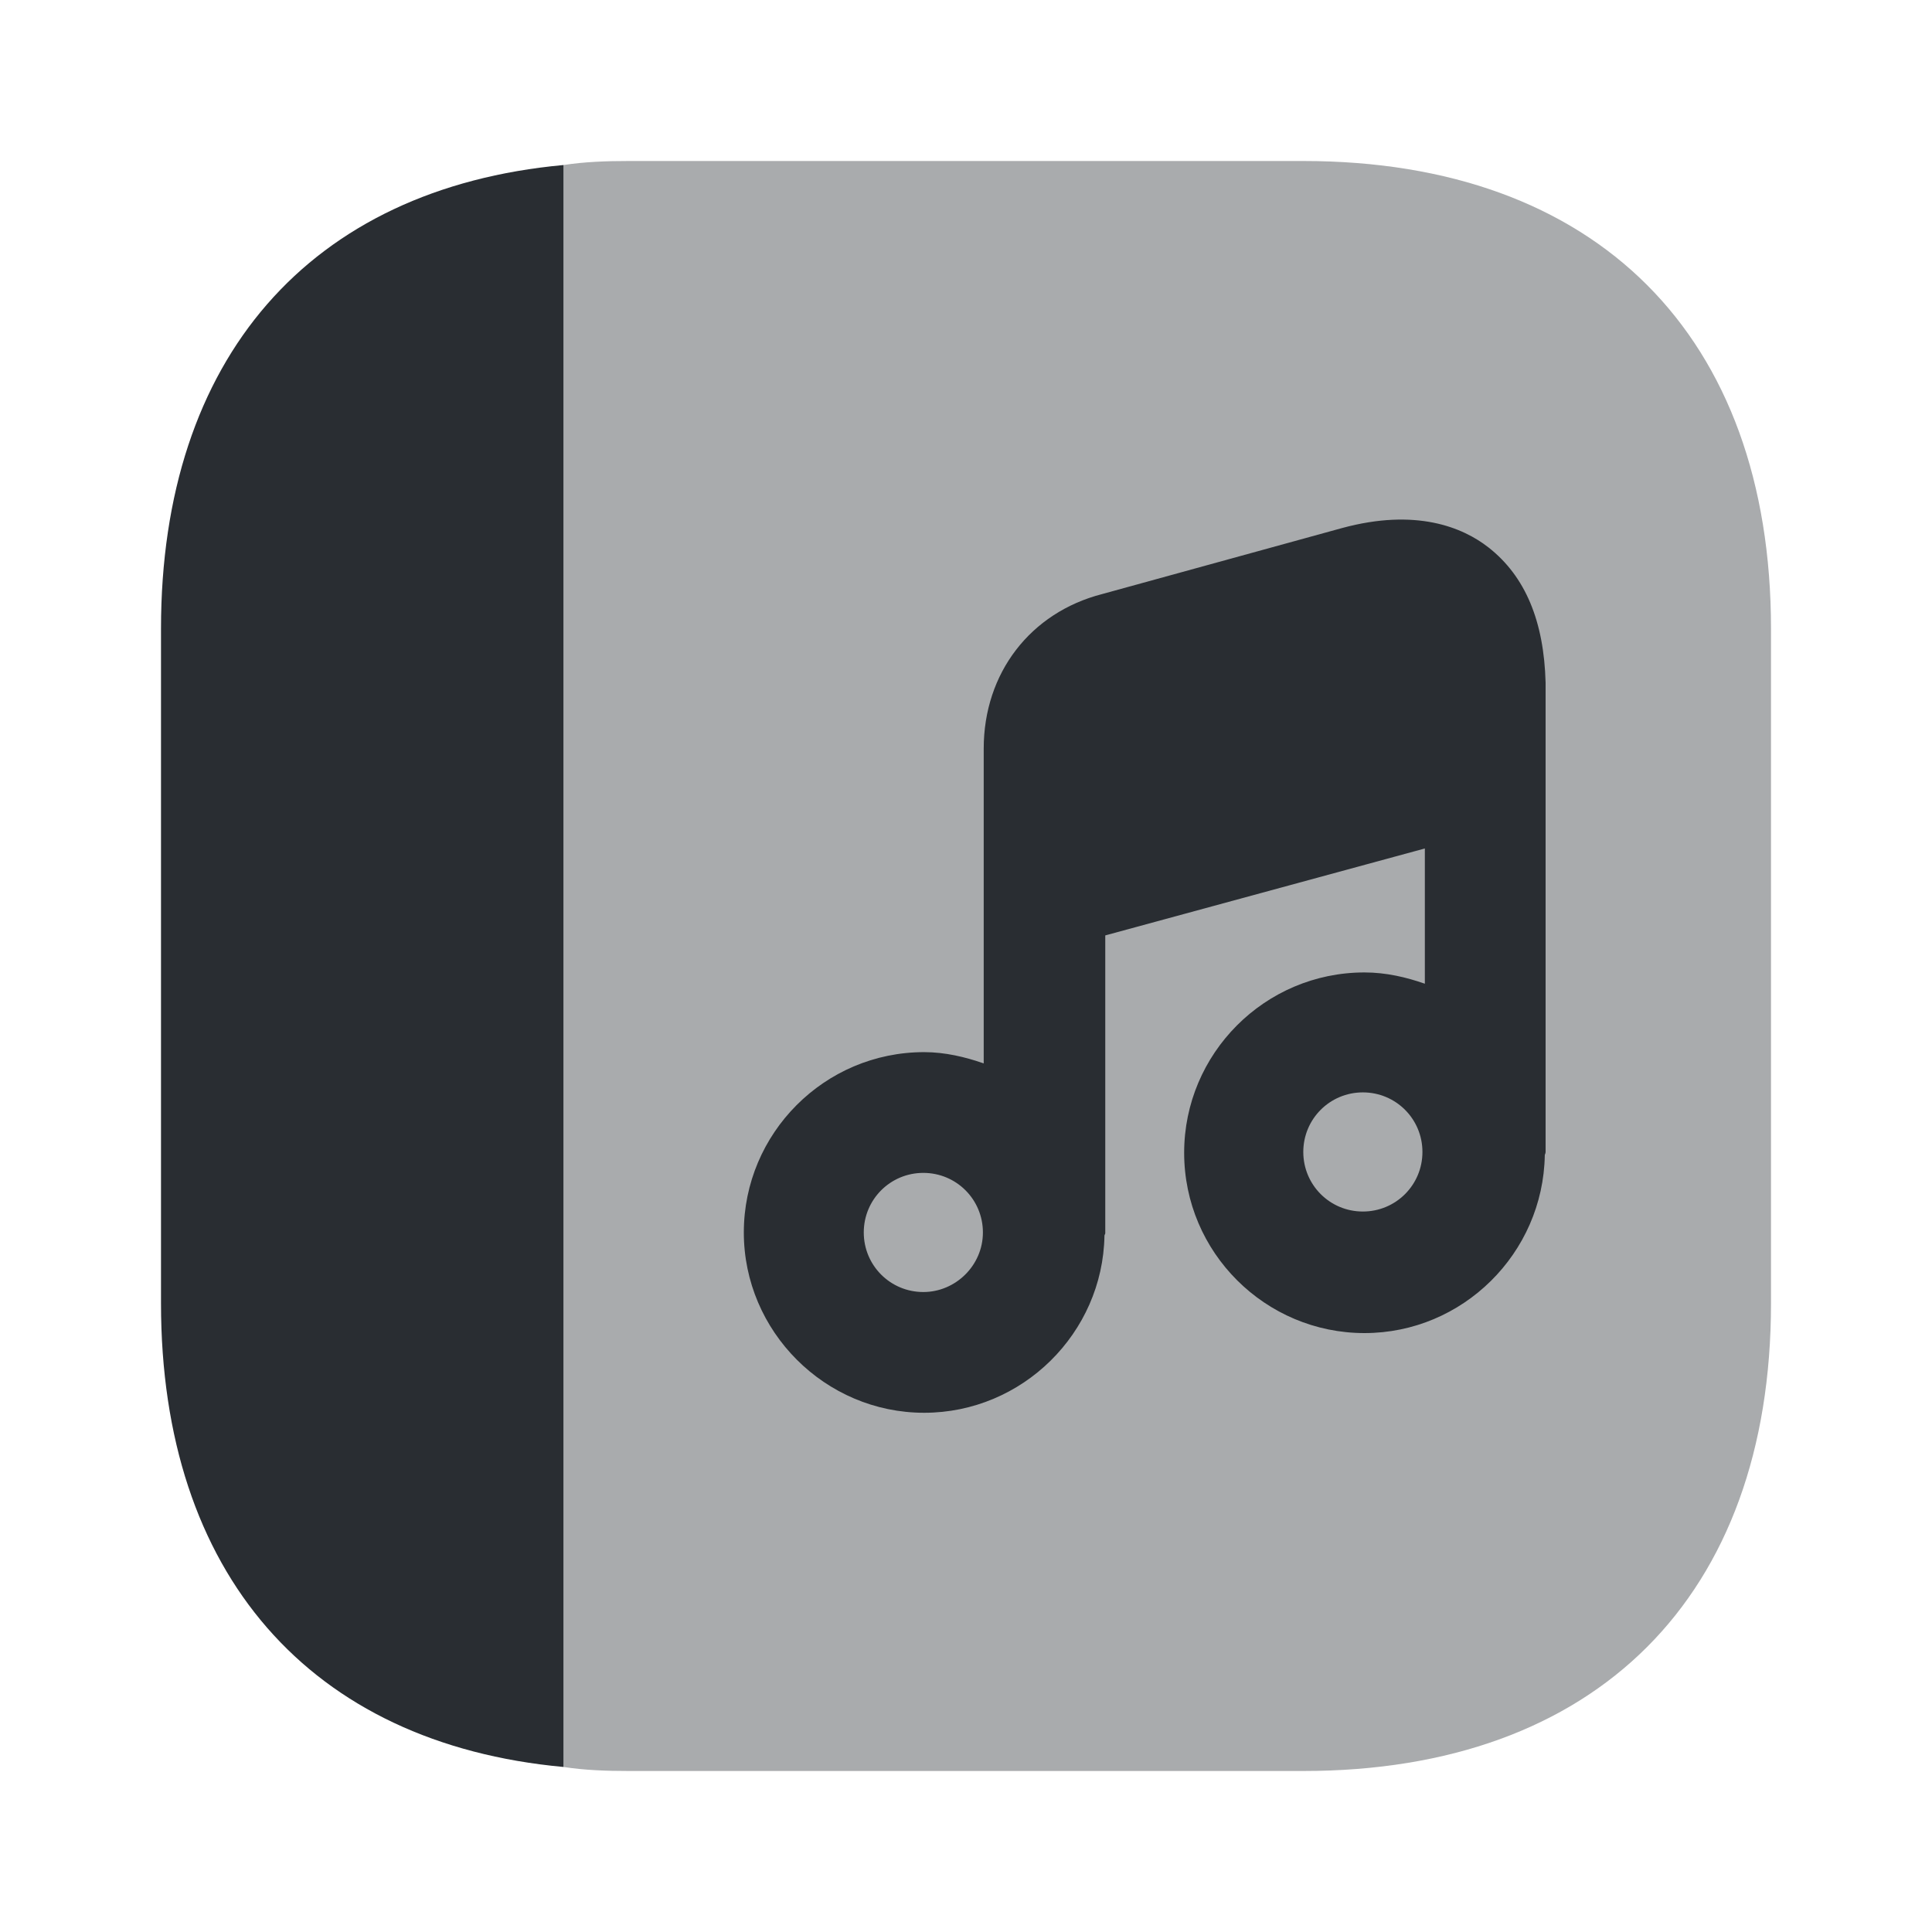
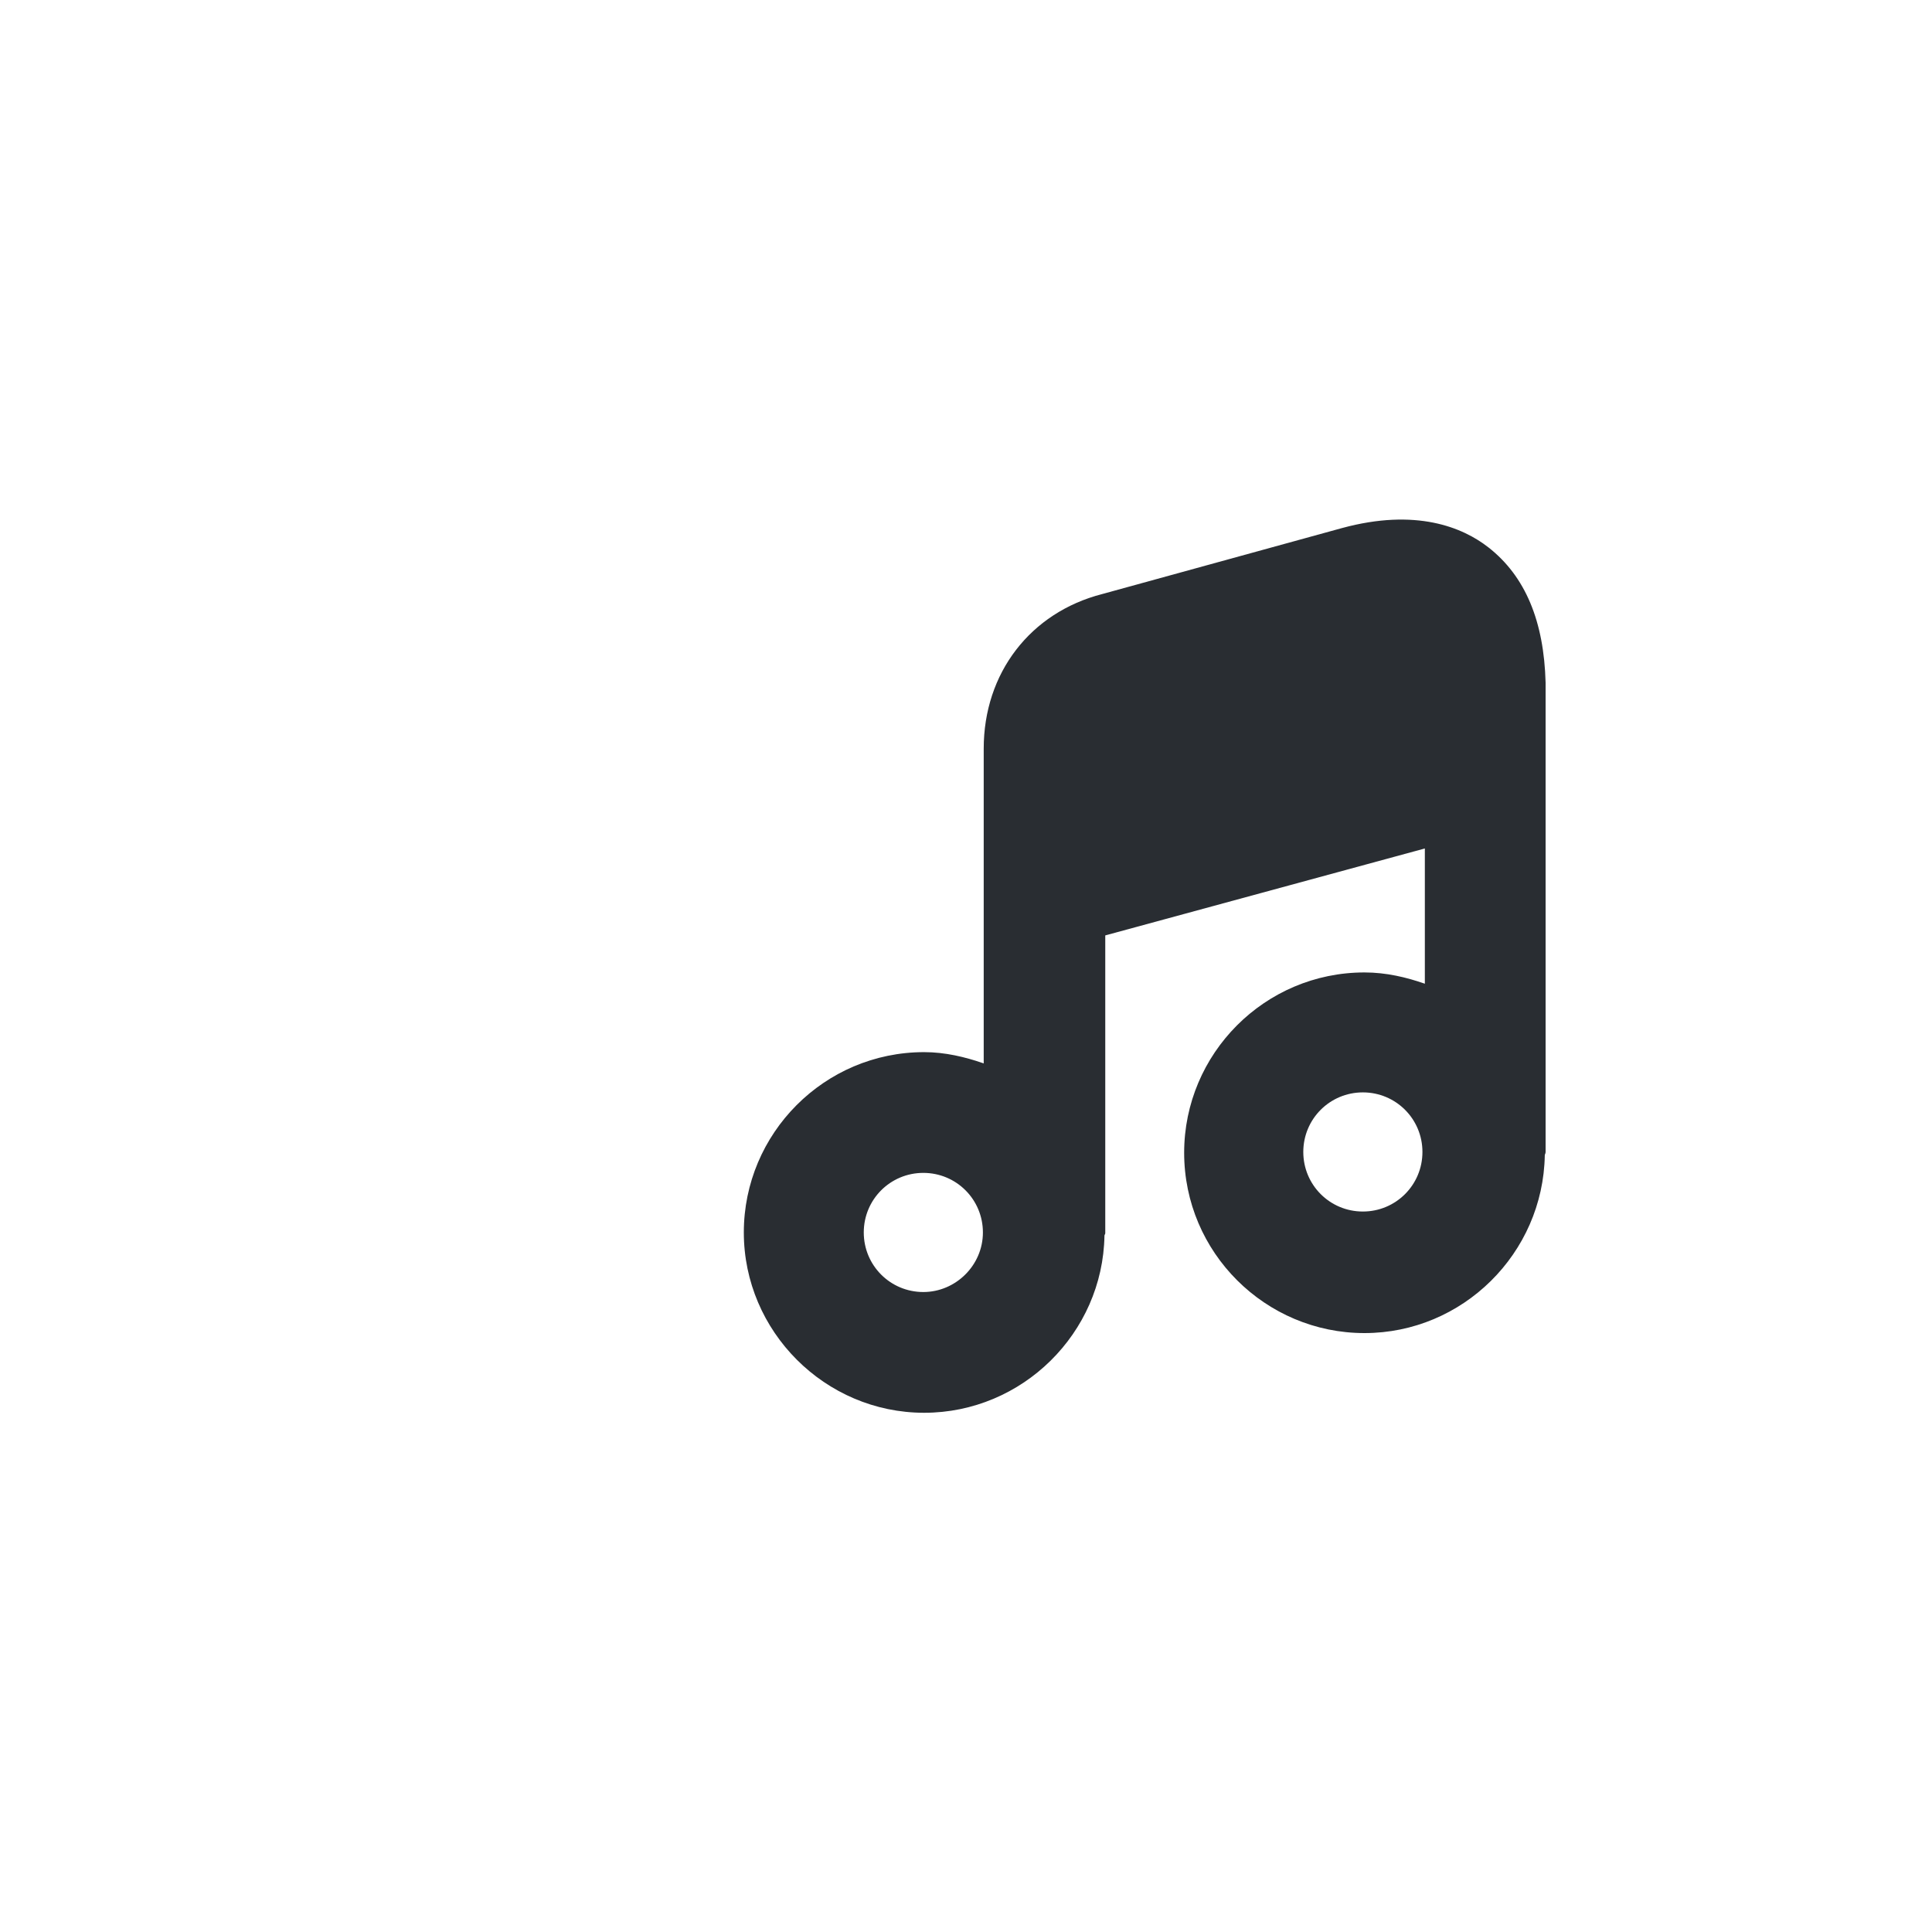
<svg xmlns="http://www.w3.org/2000/svg" width="800px" height="800px" viewBox="0 0 24 24" fill="none">
-   <path d="M7 2.05V21.95C3.85 21.66 2 19.55 2 16.19V7.81C2 4.45 3.85 2.34 7 2.05Z" fill="#292D32" />
-   <path opacity="0.4" d="M22 7.81V16.19C22 19.83 19.83 22 16.19 22H7.81C7.53 22 7.26 21.99 7 21.95V2.05C7.26 2.01 7.53 2 7.81 2H16.19C19.83 2 22 4.17 22 7.81Z" fill="#292D32" />
  <path d="M18.49 6.8C18.17 6.55 17.59 6.31 16.67 6.56L13.69 7.38C12.8 7.61 12.22 8.36 12.22 9.3V11.05V13.21C11.99 13.13 11.74 13.07 11.48 13.07C10.24 13.07 9.24 14.08 9.24 15.31C9.24 16.54 10.25 17.55 11.48 17.55C12.7 17.55 13.7 16.56 13.72 15.35C13.72 15.34 13.73 15.33 13.73 15.32V11.62L17.7 10.54V12.22C17.47 12.14 17.22 12.08 16.95 12.08C15.71 12.08 14.71 13.09 14.71 14.32C14.71 15.56 15.72 16.56 16.95 16.56C18.17 16.56 19.17 15.57 19.19 14.35C19.19 14.34 19.2 14.33 19.2 14.31V9.55V8.48C19.18 7.72 18.95 7.16 18.49 6.8ZM11.47 16.05C11.06 16.05 10.73 15.72 10.73 15.31C10.73 14.9 11.06 14.57 11.47 14.57C11.88 14.57 12.21 14.9 12.21 15.31C12.21 15.72 11.87 16.05 11.47 16.05ZM16.93 15.05C16.52 15.05 16.19 14.72 16.19 14.31C16.19 13.9 16.52 13.57 16.93 13.57C17.34 13.57 17.67 13.9 17.67 14.31C17.67 14.72 17.34 15.05 16.93 15.05Z" fill="#292D32" />
</svg>